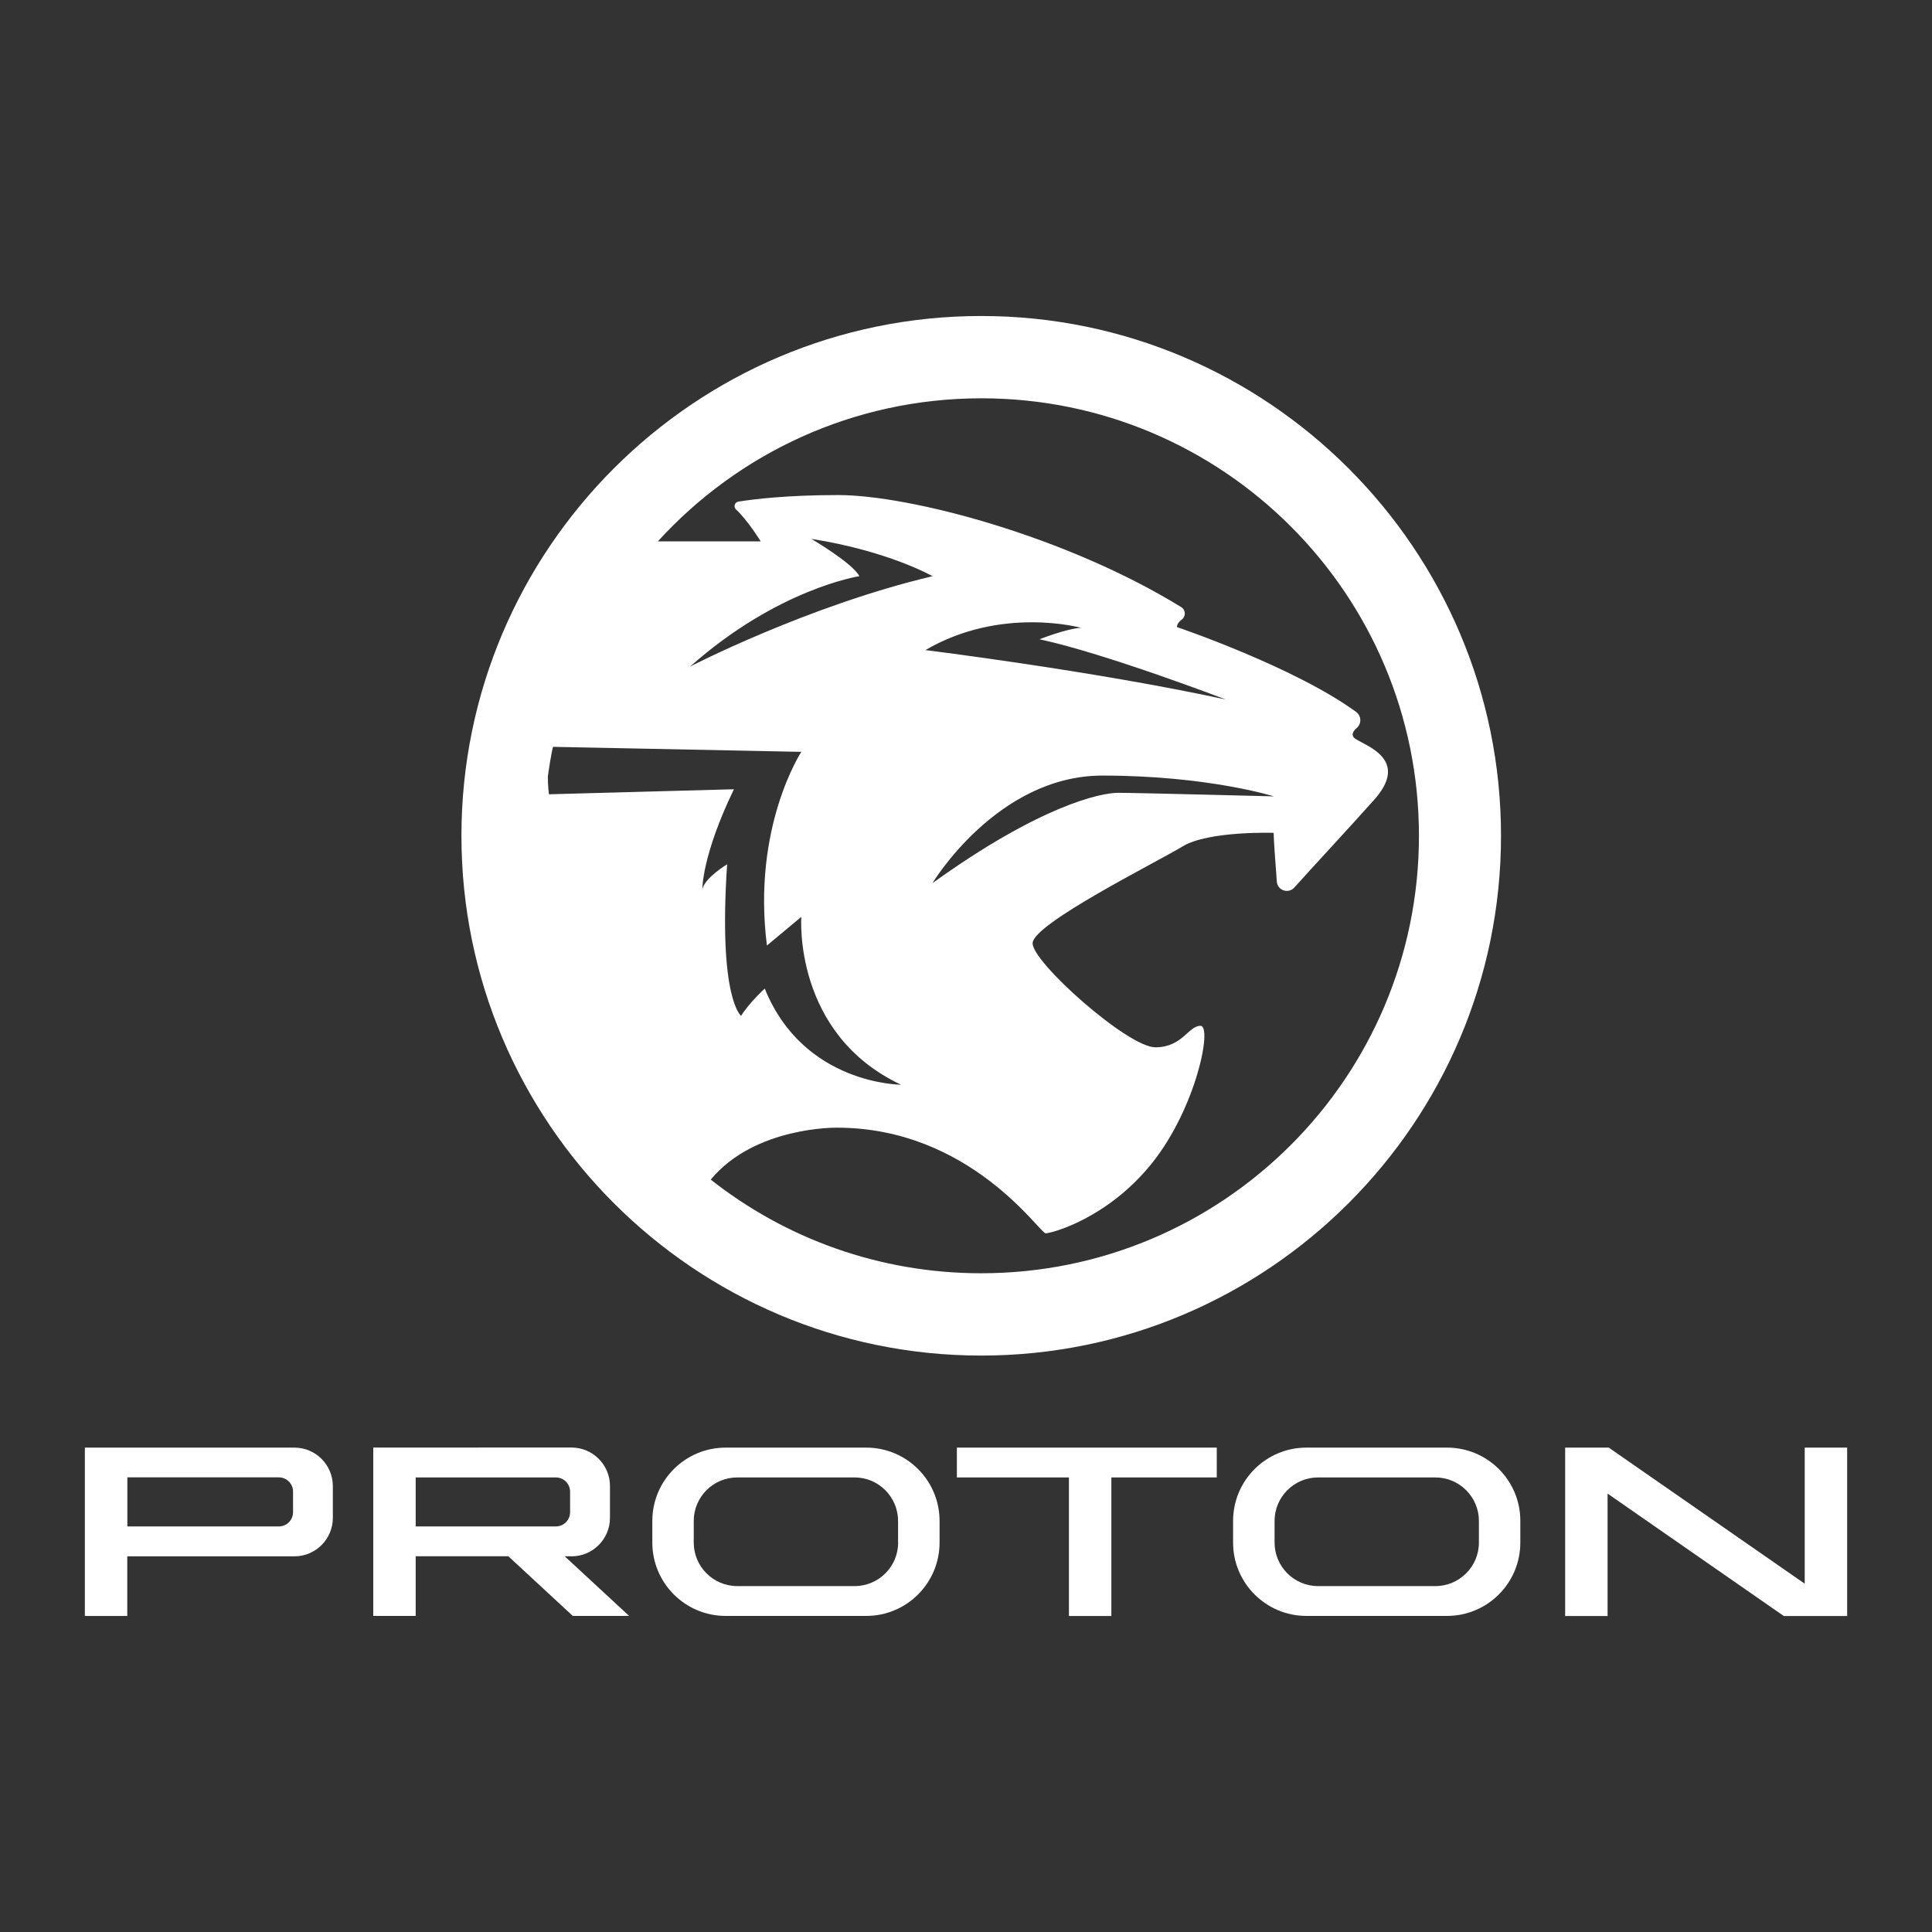
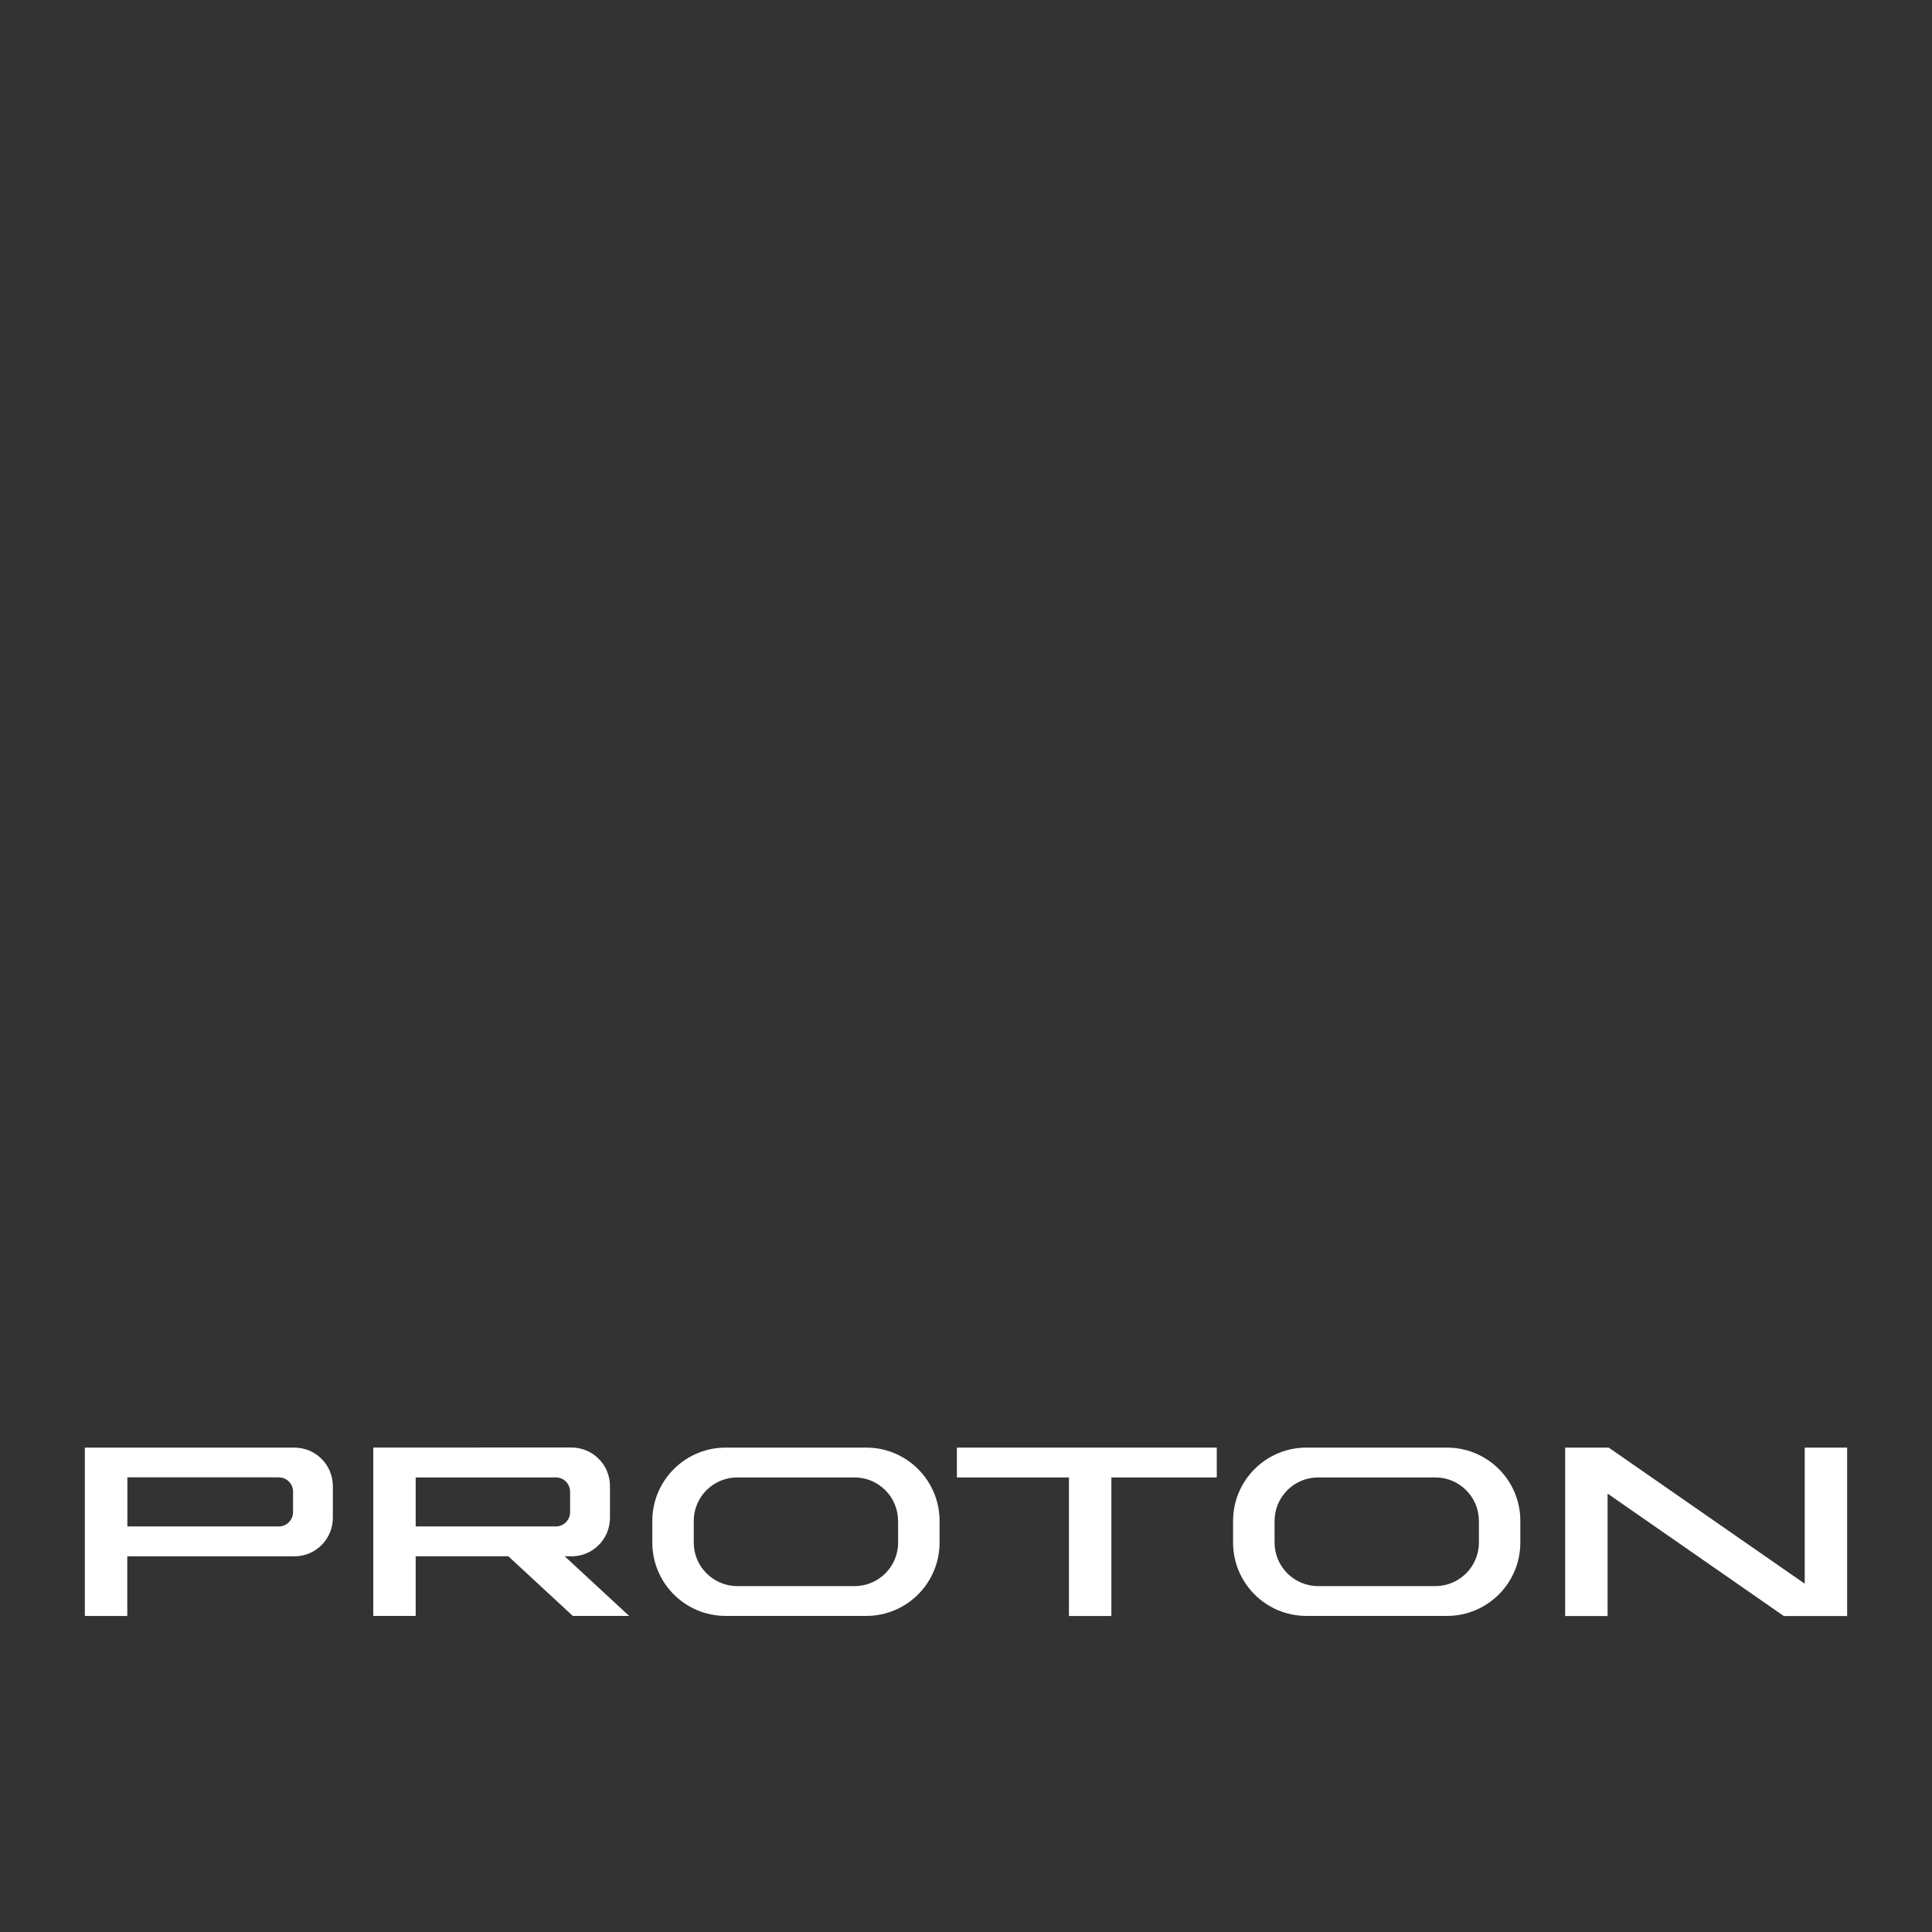
<svg xmlns="http://www.w3.org/2000/svg" xmlns:xlink="http://www.w3.org/1999/xlink" version="1.1" id="Layer_1" x="0px" y="0px" viewBox="0 0 2500 2500" style="enable-background:new 0 0 2500 2500;" xml:space="preserve">
  <rect x="0" y="0" width="2500" height="2500" fill="#333333" stroke="none" />
  <style type="text/css">
	.st0{display:none;}
	.st1{display:inline;fill-rule:evenodd;clip-rule:evenodd;fill:#606060;}
	.st2{display:none;fill:#606060;}
	.st3{display:inline;}
	.st4{display:inline;clip-path:url(#SVGID_3_);}
	.st5{display:inline;clip-path:url(#SVGID_4_);fill-rule:evenodd;clip-rule:evenodd;fill:#FFFFFF;}
	.st6{fill:#FFFFFF;}
</style>
  <g class="st0">
    <path class="st1" d="M110.3,1475.3h88.2v97h157.6v-97h87.1v272.3h-87.1V1633H197.4v113.6h-87.1V1475.3L110.3,1475.3z M453.2,1475.3   h86l90.4,104.7l89.3-104.7h84.9l-131.2,166.5v105.8h-87.1v-113.5L453.2,1475.3L453.2,1475.3z M814.8,1475.3h87.1v210.6h140   c22,0,36.4-22,36.4-45.2v-165.4h87.1v217.2c0,34.2-38.6,54-60.6,54H814.8V1475.3L814.8,1475.3z M1184.1,1475.3h290   c34.2,0,61.7,20.9,61.7,63.4v208.3l-87.1,0.5v-165.4c0-23.1-7.7-36.9-37.5-36.9h-131.2v202.9h-95.9V1475.3z M1562.3,1475.3h253.5   c50.7,0,89.9,40.8,89.9,72.2v125.1c-0.6,22-31.4,74.9-70,74.9h-273.4L1562.3,1475.3L1562.3,1475.3L1562.3,1475.3z M1651,1687h133.8   c19.3,0,34.2-14.3,34.2-32v-79.4c0-19.3-15.9-30.8-36.2-30.8H1651V1687L1651,1687z M2013.2,1474.2H2285v273.4h-97v-70.5h-167v70.5   h-98.1v-177.5C1920.6,1510.6,1973.5,1474.2,2013.2,1474.2L2013.2,1474.2z M2019.8,1571.3v44h167.6v-69.5h-141.1   C2029.7,1545.8,2019.8,1555.8,2019.8,1571.3z M2302.6,1474.8h87.1v281.1h-87.1V1474.8z M1255.3,687   c-361.4,0-654.4,144.7-654.4,323.1c0,178.4,293,323.1,654.4,323.1c361.4,0,654.4-144.7,654.4-323.1   C1909.7,831.7,1616.7,687,1255.3,687L1255.3,687z M1193.2,758.9c74.7-26.4,296.6,0,382.8,41.4c27.6,26.5-123,111.5-302.3,148.3   C1017.3,1000.3,1139.2,802.6,1193.2,758.9z M753,1141.7c-56.4-40.2-166.7-155.2,16.1-274.7c96.6-56.3,150.6-69,217.2-82.8   c32.2-6.9,55.2,1.1,26.4,25.3c-60.9,63.2-187.4,272.4-198.9,318.4C804.7,1159,786.3,1167,753,1141.7L753,1141.7z M1279.4,1275.1   c-108,11.5-348.3-24.1-352.9-55.1c4.6-74.8,381.6-198.9,449.5-129.9C1404.7,1144,1349.6,1271.6,1279.4,1275.1z M1828.9,1057.7   c-27.6,63.2-120.7,134.5-316.1,182.8c-29.9,6.8-40.3-11.5-20.7-28.8c32.2-19.5,187.4-279.3,206.9-331.1   c11.5-26.5,33.3-16.1,47.1-5.7C1808.2,915.2,1855.4,980.7,1828.9,1057.7L1828.9,1057.7z" />
  </g>
  <path class="st2" d="M1434.2,1467.3c0,4.4,1.4,6.9,3.9,6.9c2.1-0.2,3.9-1.1,5.5-2.3l713.8-463.3c12.1-8.4,26.5-12.8,41.2-12.4h156.9  c24,0,40.3,16,40.3,40.1v299.5c0,36.2-8,57.2-40.1,76.5l-190.3,114.5c-1.9,1.3-4.1,2.1-6.4,2.3c-2.3,0-4.6-1.8-4.6-8.5v-349.4  c0-4.1-1.1-6.9-3.9-6.9c-2,0.2-3.9,1-5.5,2.3l-521.7,338.9c-11.9,8-25.9,12.4-40.1,12.1h-345.8c-24.3,0-40.3-16-40.3-40.3v-431.7  c0-3.2-1.4-6.2-4.1-6.2c-2,0.3-3.9,1-5.5,2.3l-344.2,206.6c-3.4,2.3-4.3,3.9-4.3,5.5c0,1.4,0.7,2.7,3,5.3l245.9,245.7  c3.2,3.2,5.5,5.7,5.5,8.5c0,2.3-3.7,4.1-8,4.1H863.3c-17.4,0-30.9-2.5-40.3-11.9l-149.1-148.8c-1.1-1.4-2.8-2.2-4.6-2.3  c-1.6,0.1-3.2,0.5-4.6,1.4l-249.1,149.8c-15.1,9.2-25.4,11.7-40.3,11.7H146.1c-24.5,0.2-40.5-16-40.5-40.1v-293.8  c0-36.4,8-57.3,40.3-76.5l191.4-115c1.5-1,3.2-1.5,5-1.6c3,0,4.6,3,4.6,9.6v393.4c0,4.1,0.9,6,3.9,6c2.1-0.2,3.9-1.1,5.7-2.3  l646.7-389.1c12.4-8.5,27.5-12.6,42.6-11.9h348.1c24,0,40.3,16,40.3,40.1l-0.2,431.2H1434.2z" />
  <g class="st0">
    <defs>
      <path id="SVGID_1_" d="M2392.3,1250c0,316.8-511.4,573.6-1142.3,573.6c-630.9,0-1142.3-256.8-1142.3-573.6    c0-316.8,511.4-573.6,1142.3-573.6C1880.8,676.4,2392.3,933.2,2392.3,1250L2392.3,1250z M1250,721.6    c-606.1,0-1097.5,236.6-1097.5,528.4c0,291.8,491.4,528.4,1097.5,528.4c606.1,0,1097.5-236.6,1097.5-528.4    C2347.5,958.2,1856.1,721.6,1250,721.6L1250,721.6z" />
    </defs>
    <defs>
-       <path id="SVGID_2_" d="M2319.1,1250c0,276.1-478.6,500-1069.1,500c-590.4,0-1069.1-223.9-1069.1-500c0-276.1,478.6-500,1069.1-500    C1840.4,750,2319.1,973.9,2319.1,1250L2319.1,1250z M1935.2,1015.9h-183.4l-22.3,63.8h118.7l-135.4,46.9l-8.9,25.9l208.3-68.3    L1935.2,1015.9z M766.1,1128h-74.7c0,0,69.2-184.5,74.8-198.4c9.9-24.7,15.8-23,15.8-23H678.8c12.8,6.1,1.5,30.2,1.5,30.2    s-82.6,230.1-88.4,241.6c-5.8,11.5-10.1,13-10.1,13h178.6l25-68.1C783.3,1129.6,766.1,1128,766.1,1128L766.1,1128z M1079.5,1191    h84.1c0,0-5.8-8.5-2.2-17.9c5-13,49.6-134.5,49.6-134.5l19.4,152.3h76.2l99.9-271c0,0,4.1-12.7,9.7-12.7l-81-0.2    c0,0,2.3,9.4-0.6,16.5c-2.9,7.2-48.9,130.1-48.9,130.1l-18-146.7h-87c0,0,4.5,7.2,1.6,15.1c-2.3,6.4-92.2,253.1-92.2,253.1    S1084.6,1191,1079.5,1191L1079.5,1191z M1464.2,907.1c0,0,7.2,11.5-2.2,38.1c-9.3,26.6-82.7,224.3-82.7,224.3s-5.8,18.6-13.7,22.2    l115-0.1c0,0,139.5,5.2,182.6-141.4c0,0,54.6-144.5-103.5-143.1H1464.2z M1476.4,1126.1c0,0,0.4-0.1,13.3-0.1    c19.6,0,55.8-4.3,80.2-63.6c40-97.5-15.8-94.2-15.8-94.2h-21.6L1476.4,1126.1z M453.3,1420.5h183.3l22.3-63.9H540.3l135.4-46.9    l9-25.9l-208.3,68.3L453.3,1420.5z M774.6,1538.3c-2.9,0-2.9-9.3-2.9-9.3l33.7-89.5c0,0,42,82.4,44.9,88.2    c2.9,5.8,1.4,10.6,1.4,10.6h100.5c-9.6,0-19.5-18.2-19.5-18.2l-50-89.8c70,0,92.4-69.4,92.4-69.4    c34.5-110.3-81.6-107.4-81.6-107.4H774.6c8.6,9.6,1.9,29.7,1.9,29.7s-73.8,211-79.6,227.4c-5.8,16.3-16.3,27.7-16.3,27.7    L774.6,1538.3L774.6,1538.3z M845.8,1319l-19.5,57.3h18.2c0,0,35.5,3.1,48.6-25.1c0,0,15.3-32.3-27.5-32.3    C856.3,1318.9,845.8,1319,845.8,1319L845.8,1319z M1814.5,1539.4c-7.2,0.1-2.2-17.4-2.2-17.4l30.1-81.3c0,0,40.6,82.4,43.4,88.2    c2.9,5.7,1.5,10.5,1.5,10.5h104.1c-9.6,0-20.1-18.2-20.1-18.2l-50.1-89.8c70,0,91.1-66.9,91.1-66.9    c36.8-115.4-80.3-109.9-80.3-109.9H1814c8.6,9.6,1.9,29.7,1.9,29.7s-76.9,211.9-82.7,228.1c-5.7,16.3-16.8,26.7-16.8,26.7    L1814.5,1539.4z M1883,1377.3c0,0,35.2,2.7,46-24.9c12.7-32.5-19-31.6-19-31.6h-26l-19.2,56.6L1883,1377.3z M1099.4,1545.4    c103.7,0,165.5-101.8,165.5-174.8c0-76.6-31.5-124.4-103.4-124.4c-91.7,0-151.5,69.6-167,156.1    C980.3,1481.9,1025.2,1545.4,1099.4,1545.4z M1105.9,1478.1c25.9,4.8,54.3-13.8,69.2-73.3c22.5-90-19-90.8-26.6-91.7    c-23-2.8-53.6,23.6-66.1,78.8C1076.7,1417,1070.7,1471.5,1105.9,1478.1z M1289.5,1254.6c0,0,7.1,3.8,7.1,22V1523    c0,0-1,13.5-6.1,16.3h77.1c0,0,0-5.8,7.7-15.4c7.7-9.6,167.8-224.3,167.8-224.3s36.5-45.1,46.1-45.1h-110.3c0,0,8.6,5.8,1.9,16.3    c-6.7,10.6-104.8,157.2-104.8,157.2l1.2-147.9c0,0-0.2-23.7,9.3-25.7L1289.5,1254.6z M1755.5,1321.8l24.9-67.2l-186.9,0    c0,0,6.7,5.9-1.9,29.9c-8.6,24-84.4,228.1-84.4,228.1s-13.4,26.8-17.2,26.8h192.7l23-68.1c0,0-2.9,3.8-21.1,3.8h-81.5l17.3-46    h63.2c0,0,13.4-1,16.3,2.9l25.9-72.7c0,0-1.9,6.6-19.2,6.6h-61.4l18.2-50.8h77.6C1741.1,1315.1,1751.7,1313.6,1755.5,1321.8    L1755.5,1321.8z M781,1191.2h92.2c0,0-0.3-7.1,2.1-11.7c4.4-8.3,15.8-28.4,15.8-28.4H984l0.2,25c0,0,0.5,8.6-6.4,15.3h92    c0,0-6.8-3.8-8.1-15.2l-11.5-250.2c0,0-0.5-16,7.1-19.4H966c0,0,6.4,7.9-5.8,25.9c-12.2,18-168.2,249.3-168.2,249.3    S788.9,1187.8,781,1191.2L781,1191.2z M982.2,1003.6l-51.2,83.4h52L982.2,1003.6z" />
-     </defs>
+       </defs>
    <use xlink:href="#SVGID_1_" style="display:inline;overflow:visible;fill-rule:evenodd;clip-rule:evenodd;fill:#FFFFFF;" />
    <use xlink:href="#SVGID_2_" style="display:inline;overflow:visible;fill-rule:evenodd;clip-rule:evenodd;fill:#FFFFFF;" />
    <clipPath id="SVGID_3_" class="st3">
      <use xlink:href="#SVGID_1_" style="overflow:visible;" />
    </clipPath>
    <clipPath id="SVGID_4_" class="st4">
      <use xlink:href="#SVGID_2_" style="overflow:visible;" />
    </clipPath>
    <path class="st5" d="M2441.6,1250.4c0,344.9-533.4,624.6-1191.1,624.6c-657.9,0-1191.2-279.6-1191.2-624.6   s533.3-624.6,1191.2-624.6C1908.2,625.9,2441.6,905.5,2441.6,1250.4z" />
  </g>
  <g>
-     <path class="st6" d="M1269.7,408.9c-370.9,0-672.6,301.7-672.6,672.6s301.7,672.6,672.6,672.6c370.9,0,672.6-301.7,672.6-672.6   S1640.5,408.9,1269.7,408.9z M715.8,966.4l321.1,6.5c0,0-64,97.4-44.5,250.6l44.5-37.1c0,0-11.1,151.3,129,217.2   c0,0-126.2,0-176.3-124.4c0,0-20.4,18.6-30.6,35.3c0,0-29.7-21.9-18.1-196.1c0,0-28.3,17-32,31.9c0,0-0.9-42.7,40.8-129l-239.4,6.5   c0,0-1.4-10.3-1.4-23.3c1.7-12.1,3.7-24.1,6.1-36C715.2,967.7,715.5,967,715.8,966.4z M1049.9,697.3   c100.2,15.8,156.8,48.3,156.8,48.3C1045.5,783.7,893,862.5,893,862.5c114.1-101.2,219-116.9,219-116.9   C1103.7,728.9,1049.9,697.3,1049.9,697.3z M1586.3,905.2c-169.2-36.8-388.8-64-388.8-64c98.4-57.5,201.4-28.8,201.4-28.8   c-18.6,0.9-53.8,14.8-53.8,14.8C1431.3,845.8,1586.3,905.2,1586.3,905.2z M1648.4,1030.5c0,0-178.2-4.6-201.4-4.6   c-23.2,0-101.2,16.7-240.4,116.9c0,0,83.5-139.2,219.9-139.2S1648.4,1030.5,1648.4,1030.5z M1269.7,1647.6   c-132.1,0-253.7-45.3-350-121.2c57.1-69,163.2-67.2,163.2-67.2c172.6,0,262.6,136.7,270.1,136.7c7.4,0,79.8-18.9,137.3-90.3   c57.5-71.5,78.9-178.2,63.1-178.2c-15.8,0-23.2,27.8-58.5,27.8c-35.3,0-158.7-109.5-158.7-134.6c0-25.1,160.5-104.9,194-125.3   c33.4-20.4,117.9-17.6,117.9-17.6c0,7.6,2.2,38.6,4.1,63.1c0.9,11.4,14.9,16.2,22.6,7.7c25.9-28.8,71.1-77.4,103.3-113.5   c46.4-52-10.2-69.6-24.1-78.9c-6.5-4.4-3.4-9.8,1.7-14.2c6.4-5.6,6-15.7-0.9-20.7c-80.1-58.4-231.9-109.8-231.9-109.8   c0.3-4.1,2.9-7.2,6.2-9.6c5.6-4.1,5.3-12.5-0.6-16.2c-149.9-92.2-351.3-145-444-145c-65.6,0-108.5,5.2-129.1,8.5   c-4.9,0.8-6.6,6.9-2.9,10.3c15.2,14,31.8,41.1,31.8,41.1h-133c103.5-113.7,252.8-185.1,418.7-185.1   c312.6,0,566.1,253.4,566.1,566.1S1582.3,1647.6,1269.7,1647.6z" />
    <g>
      <path class="st6" d="M380.9,1873.2H164.7l0,0h-54.9l0,0v140.7v77.2h54.9v-77.2h216.2c27.5,0,49.8-22.3,49.8-49.8v-41.2    C430.6,1895.4,408.4,1873.2,380.9,1873.2z M379.2,1956.8c0,10.2-8.3,18.4-18.4,18.4h-196v-63.5h196c10.2,0,18.4,8.3,18.4,18.4    V1956.8z" />
      <polygon class="st6" points="1438.1,1873.2 1383.2,1873.2 1383.2,1873.2 1238.2,1873.2 1238.2,1911.8 1383.2,1911.8     1383.2,2091.1 1438.1,2091.1 1438.1,1911.8 1574.5,1911.8 1574.5,1873.2 1438.1,1873.2   " />
      <polygon class="st6" points="2335.3,1873.2 2335.3,2049.3 2081.7,1873.2 2080.2,1873.2 2025.3,1873.2 2025.3,1894.6     2025.3,2091.1 2080.2,2091.1 2080.2,1932.7 2308.2,2091.1 2335.3,2091.1 2390.2,2091.1 2390.2,1873.2   " />
      <path class="st6" d="M739.5,2013.9c27.5,0,49.8-22.3,49.8-49.8v-41.2c0-27.5-22.3-49.8-49.8-49.8H537.9l0,0H483v217.9h54.9v-77.2    h119.9l83.4,77.2h72.9l-83.4-77.2H739.5z M537.9,1911.8h181.4c10.2,0,18.4,8.3,18.4,18.4v26.6c0,10.2-8.3,18.4-18.4,18.4H537.9    V1911.8z" />
      <path class="st6" d="M1120.9,1873.2H939c-52.4,0-94.9,42.5-94.9,94.9v28c0,52.4,42.5,94.9,94.9,94.9h181.9    c52.4,0,94.9-42.5,94.9-94.9v-28C1215.8,1915.7,1173.3,1873.2,1120.9,1873.2z M1162.2,1996.1c0,31.1-25.3,56.3-56.3,56.3H954    c-31.1,0-56.3-25.3-56.3-56.3v-28c0-31.1,25.3-56.3,56.3-56.3h151.8c31.1,0,56.3,25.3,56.3,56.3V1996.1z" />
      <path class="st6" d="M1872.4,1873.2h-181.9c-52.4,0-94.9,42.5-94.9,94.9v28c0,52.4,42.5,94.9,94.9,94.9h181.9    c52.4,0,94.9-42.5,94.9-94.9v-28C1967.4,1915.7,1924.9,1873.2,1872.4,1873.2z M1913.7,1996.1c0,31.1-25.3,56.3-56.3,56.3h-151.8    c-31.1,0-56.3-25.3-56.3-56.3v-28c0-31.1,25.3-56.3,56.3-56.3h151.8c31.1,0,56.3,25.3,56.3,56.3V1996.1z" />
    </g>
  </g>
</svg>